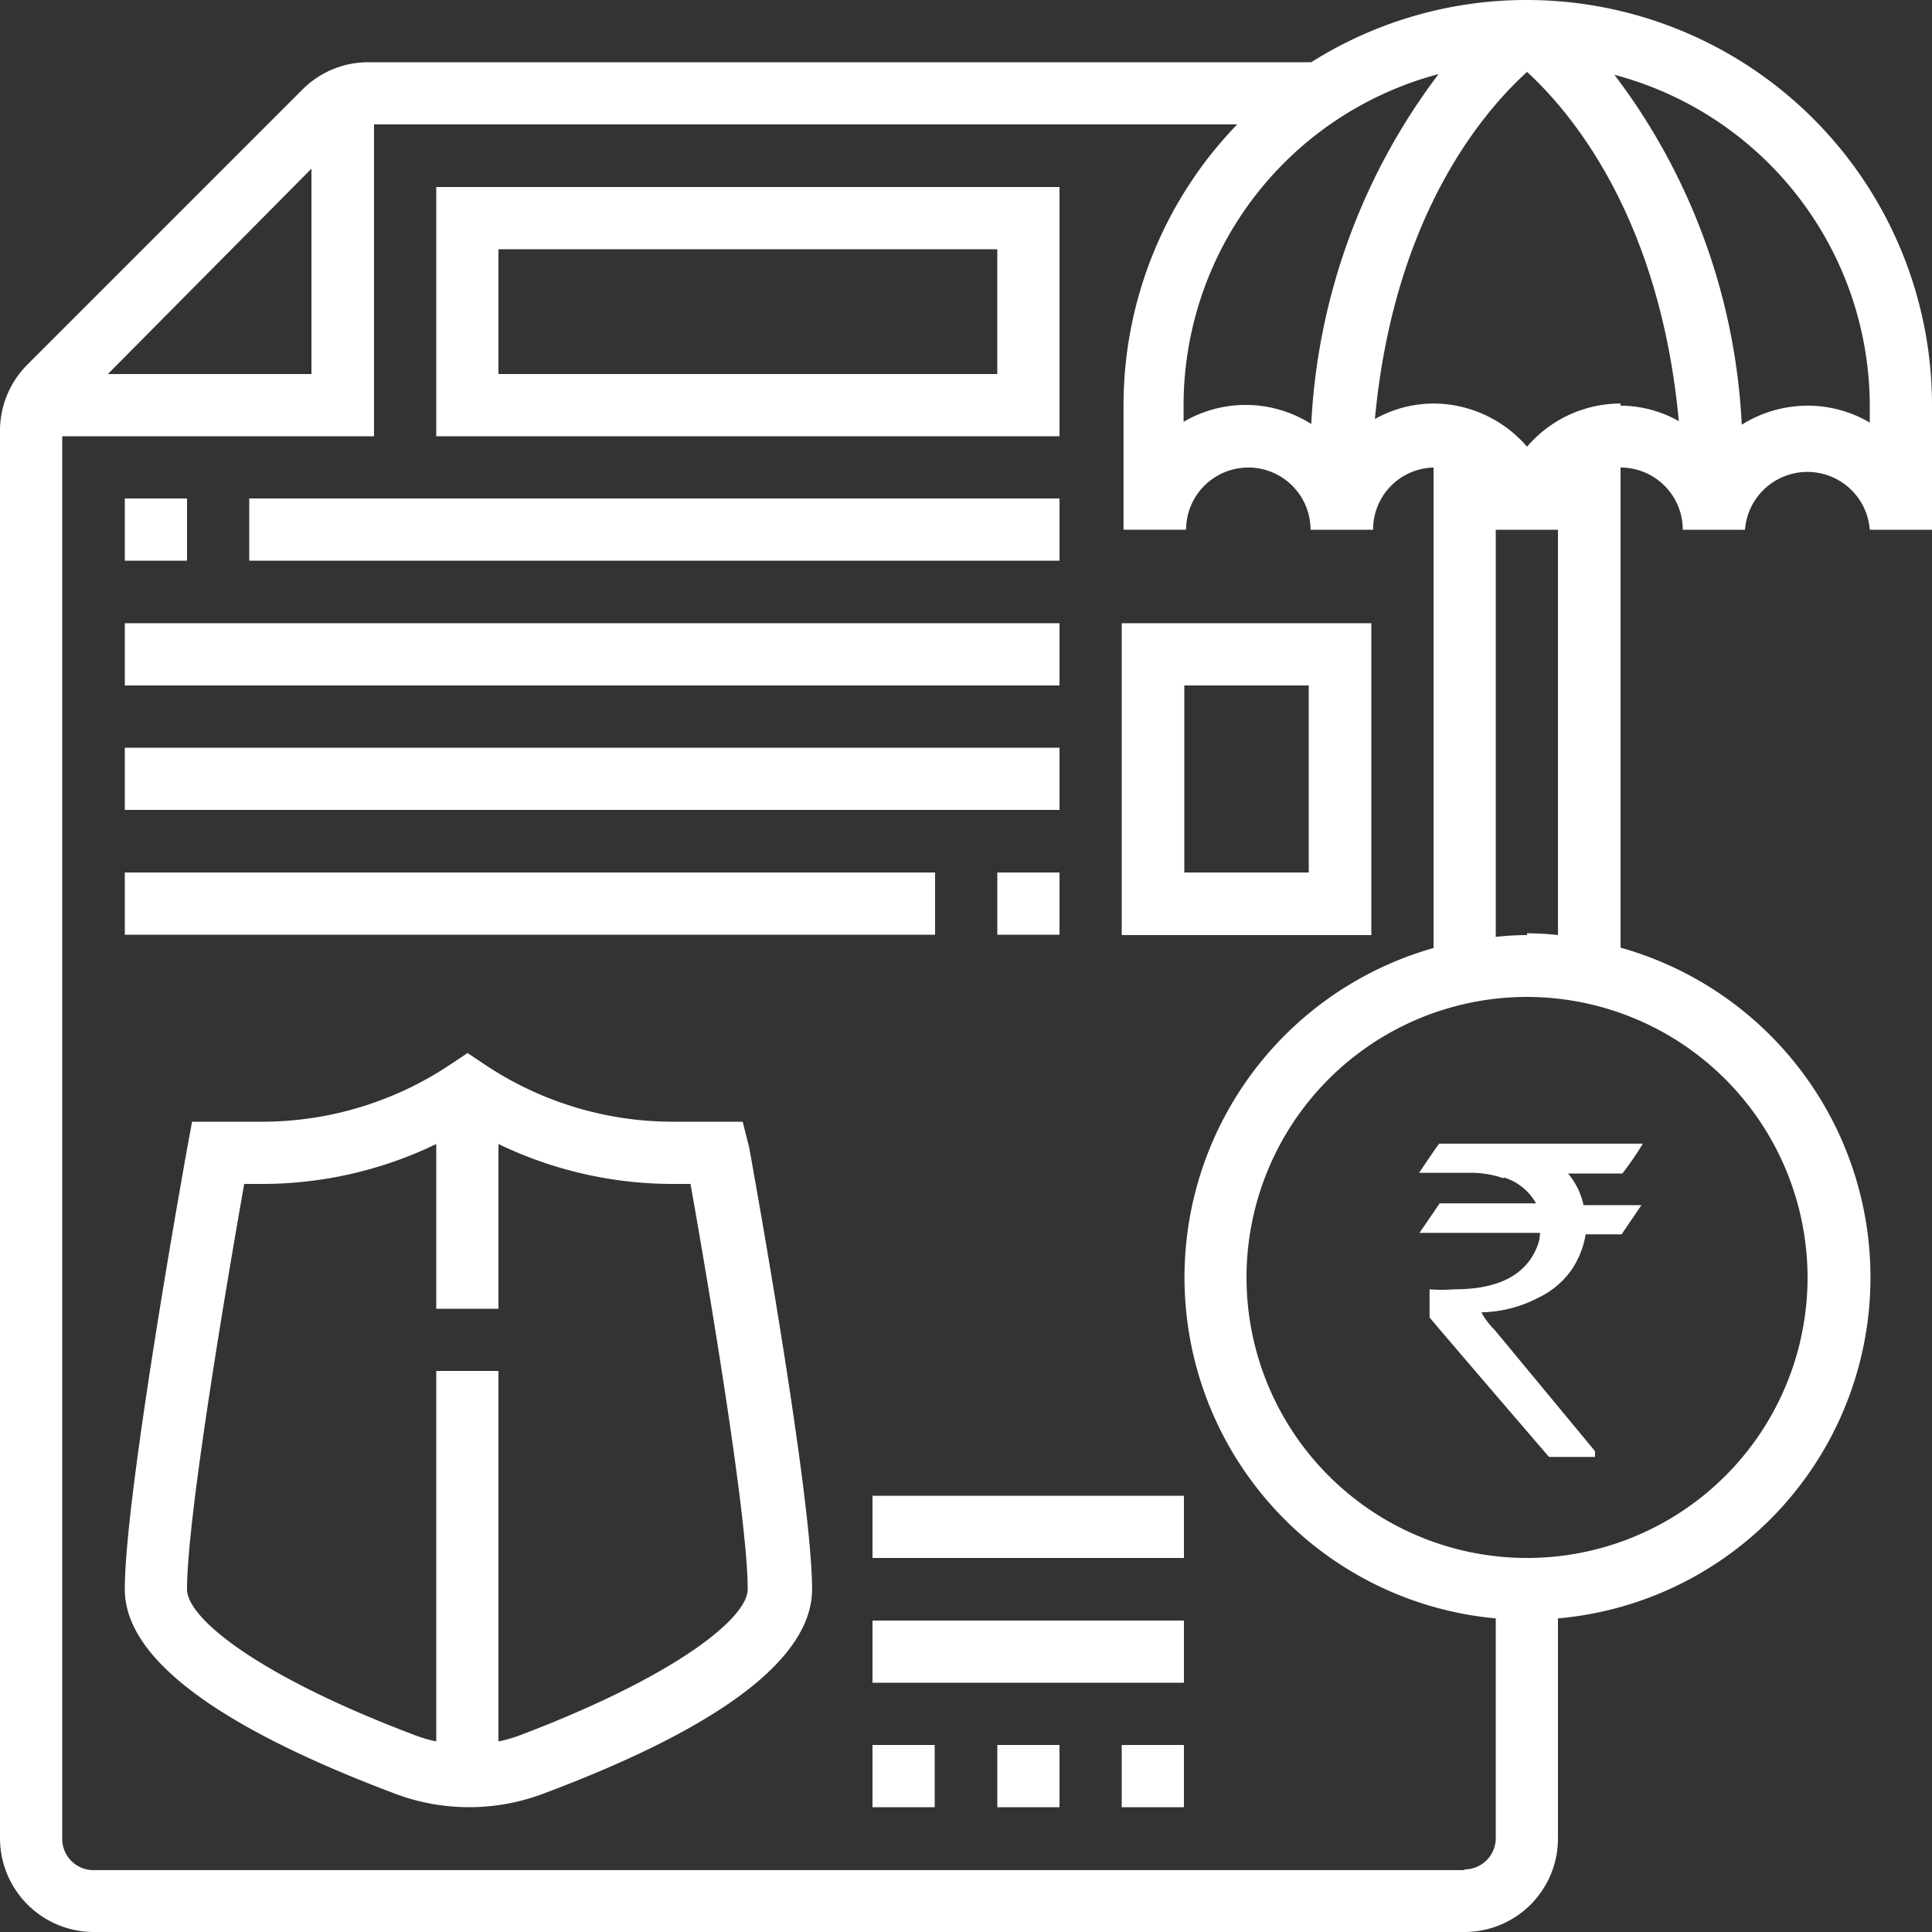
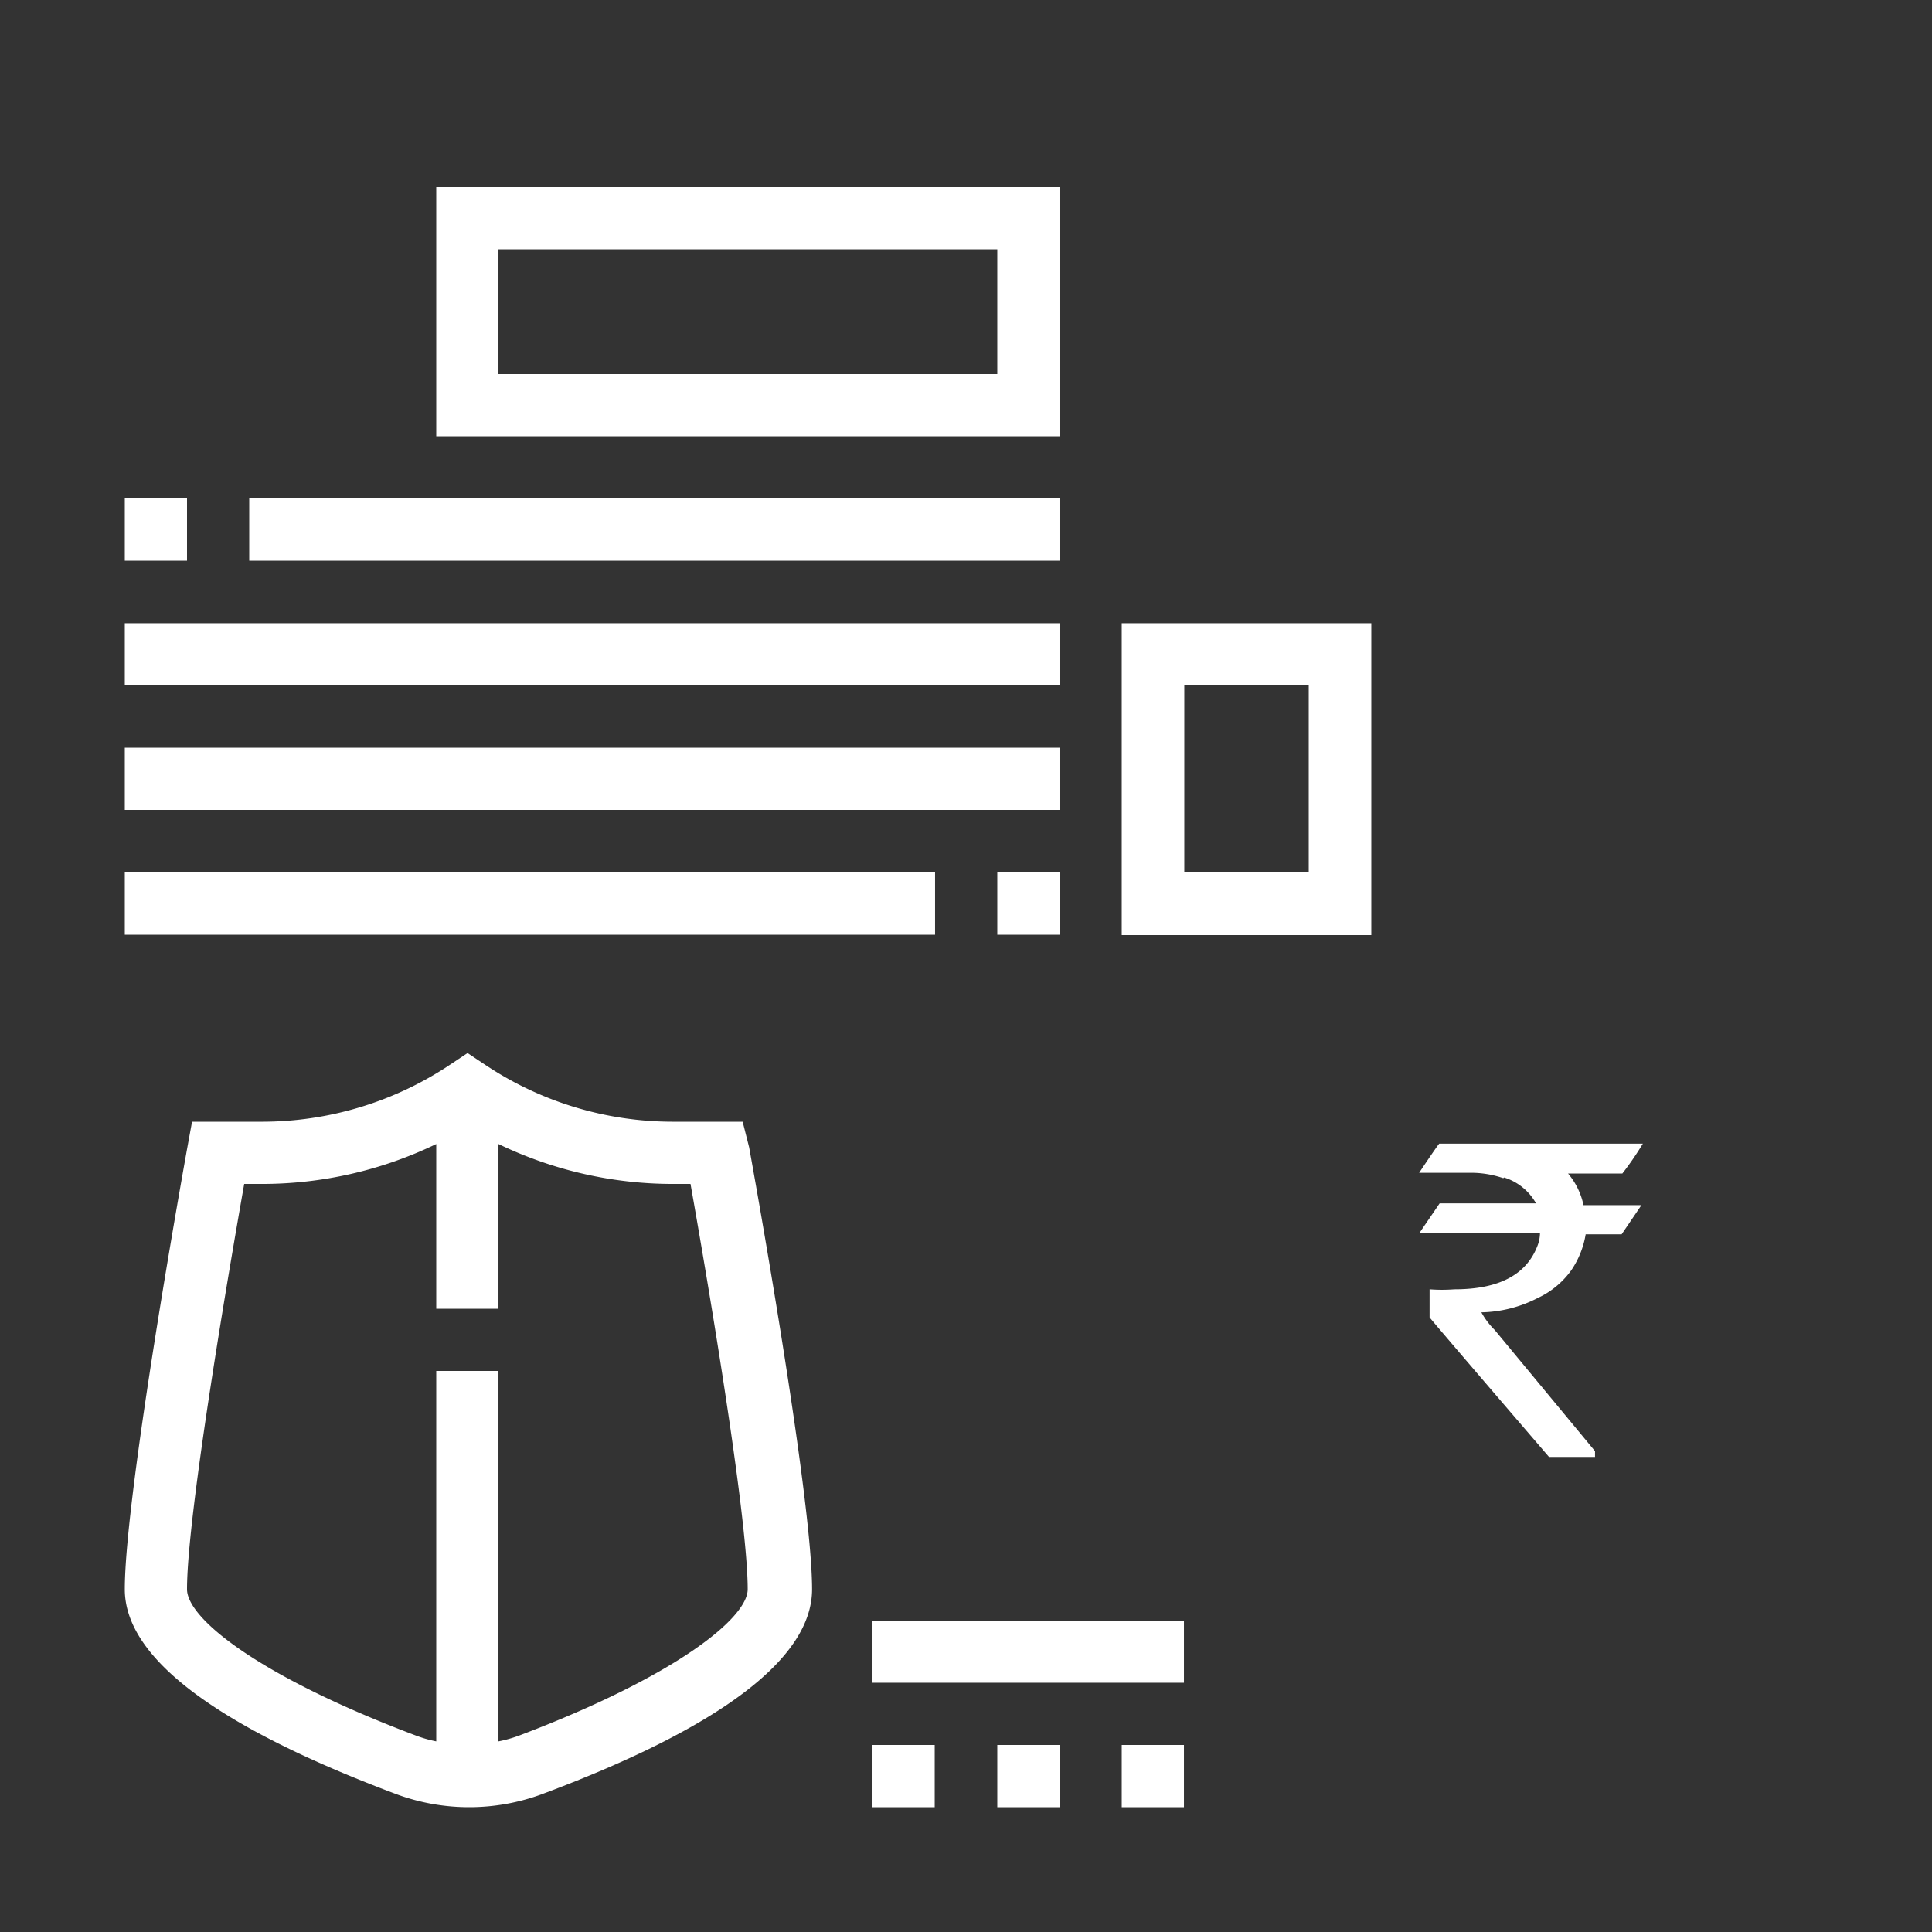
<svg xmlns="http://www.w3.org/2000/svg" viewBox="0 0 53.72 53.72">
  <rect x="0" y="0" width="53.72" height="53.72" fill="#333333" stroke="none" />
  <defs>
    <style>.cls-1{fill:#fff}</style>
  </defs>
  <g id="Layer_2" data-name="Layer 2">
    <g id="Layer_1-2" data-name="Layer 1">
-       <path class="cls-1" d="M42.46 0a11.21 11.21 0 0 0-6 1.73H10.25a2.58 2.58 0 0 0-1.84.76L.76 10.14A2.6 2.6 0 0 0 0 12v39.12a2.61 2.61 0 0 0 2.6 2.6h38.12a2.6 2.6 0 0 0 2.6-2.6V45a9.52 9.52 0 0 0 1.74-18.65V13a1.73 1.73 0 0 1 1.73 1.73h1.73a1.74 1.74 0 0 1 3.47 0h1.73v-3.47A11.27 11.27 0 0 0 42.46 0m-6 11.79a3.4 3.4 0 0 0-3.55-.06v-.47A9.53 9.53 0 0 1 40 2.06a17.56 17.56 0 0 0-3.54 9.73m-27.8-7.1v5.71H3zM40.72 52H2.6a.87.87 0 0 1-.87-.87v-39h8.67V3.46h24a11.24 11.24 0 0 0-3.16 7.8v3.47h1.74a1.73 1.73 0 0 1 3.46 0h1.74A1.72 1.72 0 0 1 39.86 13v13.36A9.52 9.52 0 0 0 41.59 45v6.11a.87.87 0 0 1-.87.87m9.54-16.47a7.8 7.8 0 1 1-7.8-7.79 7.81 7.81 0 0 1 7.8 7.79M42.46 26a8.3 8.3 0 0 0-.87.05V14.73h1.73V26a8.11 8.11 0 0 0-.86-.05m2.6-14.73a3.43 3.43 0 0 0-2.6 1.2 3.45 3.45 0 0 0-2.6-1.2 3.36 3.36 0 0 0-1.63.43C38.77 5.86 41.36 3 42.46 2c1.09 1 3.68 3.88 4.22 9.71a3.32 3.32 0 0 0-1.62-.43m6.93.47a3.4 3.4 0 0 0-1.73-.47 3.44 3.44 0 0 0-1.83.53 17.49 17.49 0 0 0-3.54-9.73 9.54 9.54 0 0 1 7.1 9.2z" />
-       <path class="cls-1" d="M20.65 31.19h-1.93a9.41 9.41 0 0 1-5.24-1.59l-.48-.32-.48.32a9.42 9.42 0 0 1-5.25 1.59H5.34l-.13.71c-.07.39-1.74 9.64-1.74 12.29C3.47 46.09 6 48 11 49.88a5.84 5.84 0 0 0 4.09 0c5-1.87 7.49-3.79 7.49-5.69 0-2.65-1.68-11.9-1.75-12.29zm-6.22 17.07a3.7 3.7 0 0 1-.57.16v-10.3h-1.73v10.3a3.58 3.58 0 0 1-.56-.16C7.19 46.61 5.2 45 5.2 44.19c0-2.09 1.19-9 1.59-11.27h.48a11.13 11.13 0 0 0 4.86-1.11v4.58h1.73v-4.58a11.16 11.16 0 0 0 4.86 1.11h.48c.4 2.25 1.59 9.18 1.59 11.27 0 .8-2 2.42-6.36 4.07M29.46 5.2H12.13v6.93h17.33zm-1.73 5.2H13.86V6.93h13.87zM3.47 13.86H5.2v1.73H3.47zm3.46 0h22.53v1.73H6.93zm-3.46 3.47h25.99v1.73H3.47zm0 3.46h25.99v1.73H3.47zm24.26 3.47h1.73v1.73h-1.73zm-24.26 0H26v1.73H3.47zm34.66-6.93h-6.94V26h6.94zm-1.74 6.93h-3.46v-5.2h3.46zM24.26 41.59h8.66v1.73h-8.66zm0 3.47h8.66v1.73h-8.66zm0 3.46h1.73v1.73h-1.73zm3.47 0h1.73v1.73h-1.73zm3.46 0h1.73v1.73h-1.73zM41.8 32.76a2.77 2.77 0 0 0-.85-.15h-1.49c.36-.54.55-.81.56-.81h5.66a8.55 8.55 0 0 1-.57.83H43.6a2 2 0 0 1 .43.88h1.61l-.55.81h-1a2.5 2.5 0 0 1-.4 1 2.38 2.38 0 0 1-.93.77 3.55 3.55 0 0 1-1.57.4 2.11 2.11 0 0 0 .37.49l2.79 3.37v.16h-1.28c-2.21-2.57-3.32-3.87-3.32-3.88v-.78a4.58 4.58 0 0 0 .69 0c1.23 0 2-.4 2.31-1.21a1 1 0 0 0 .07-.36h-3.35l.56-.82h2.68a1.54 1.54 0 0 0-.89-.72" />
+       <path class="cls-1" d="M20.65 31.19h-1.93a9.41 9.41 0 0 1-5.24-1.59l-.48-.32-.48.32a9.42 9.42 0 0 1-5.25 1.59H5.34l-.13.71c-.07.39-1.74 9.64-1.74 12.29C3.47 46.09 6 48 11 49.88a5.84 5.84 0 0 0 4.09 0c5-1.87 7.49-3.79 7.49-5.69 0-2.65-1.68-11.9-1.75-12.29zm-6.22 17.07a3.7 3.7 0 0 1-.57.16v-10.3h-1.73v10.3a3.58 3.58 0 0 1-.56-.16C7.19 46.61 5.2 45 5.2 44.19c0-2.09 1.19-9 1.59-11.27h.48a11.13 11.13 0 0 0 4.86-1.11v4.58h1.73v-4.58a11.16 11.16 0 0 0 4.86 1.11h.48c.4 2.25 1.59 9.18 1.59 11.27 0 .8-2 2.42-6.36 4.07M29.46 5.2H12.13v6.93h17.33zm-1.73 5.2H13.86V6.93h13.87zM3.47 13.86H5.2v1.73H3.47zm3.46 0h22.53v1.73H6.93zm-3.46 3.47h25.99v1.73H3.47zm0 3.46h25.99v1.73H3.47zm24.26 3.47h1.73v1.73h-1.73zm-24.26 0H26v1.73H3.47zm34.66-6.93h-6.94V26h6.94zm-1.74 6.93h-3.46v-5.2h3.46zM24.26 41.59h8.66h-8.66zm0 3.47h8.66v1.73h-8.66zm0 3.46h1.73v1.73h-1.73zm3.47 0h1.73v1.73h-1.73zm3.46 0h1.73v1.73h-1.73zM41.8 32.76a2.77 2.77 0 0 0-.85-.15h-1.49c.36-.54.55-.81.56-.81h5.66a8.55 8.55 0 0 1-.57.83H43.6a2 2 0 0 1 .43.88h1.61l-.55.81h-1a2.5 2.5 0 0 1-.4 1 2.38 2.38 0 0 1-.93.77 3.55 3.55 0 0 1-1.57.4 2.11 2.11 0 0 0 .37.49l2.79 3.37v.16h-1.28c-2.21-2.57-3.32-3.87-3.32-3.88v-.78a4.58 4.58 0 0 0 .69 0c1.23 0 2-.4 2.31-1.21a1 1 0 0 0 .07-.36h-3.35l.56-.82h2.68a1.54 1.54 0 0 0-.89-.72" />
    </g>
  </g>
</svg>